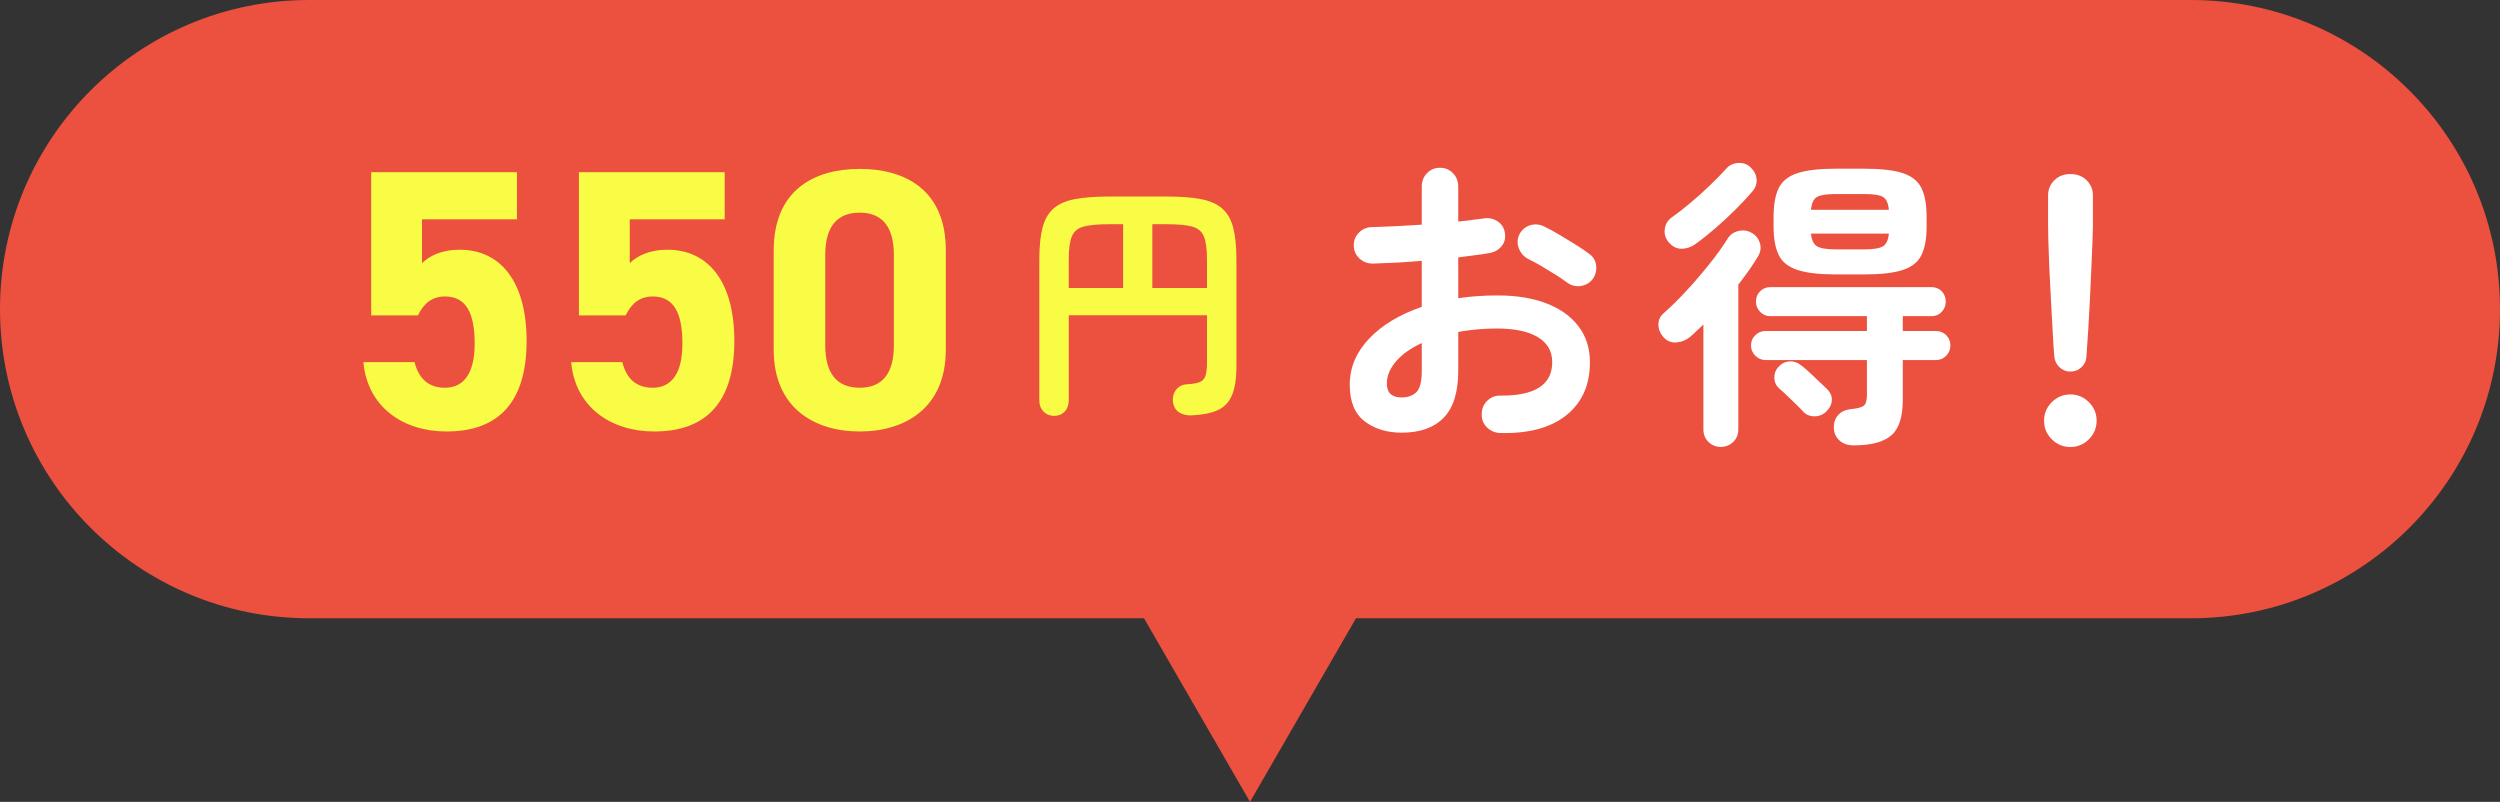
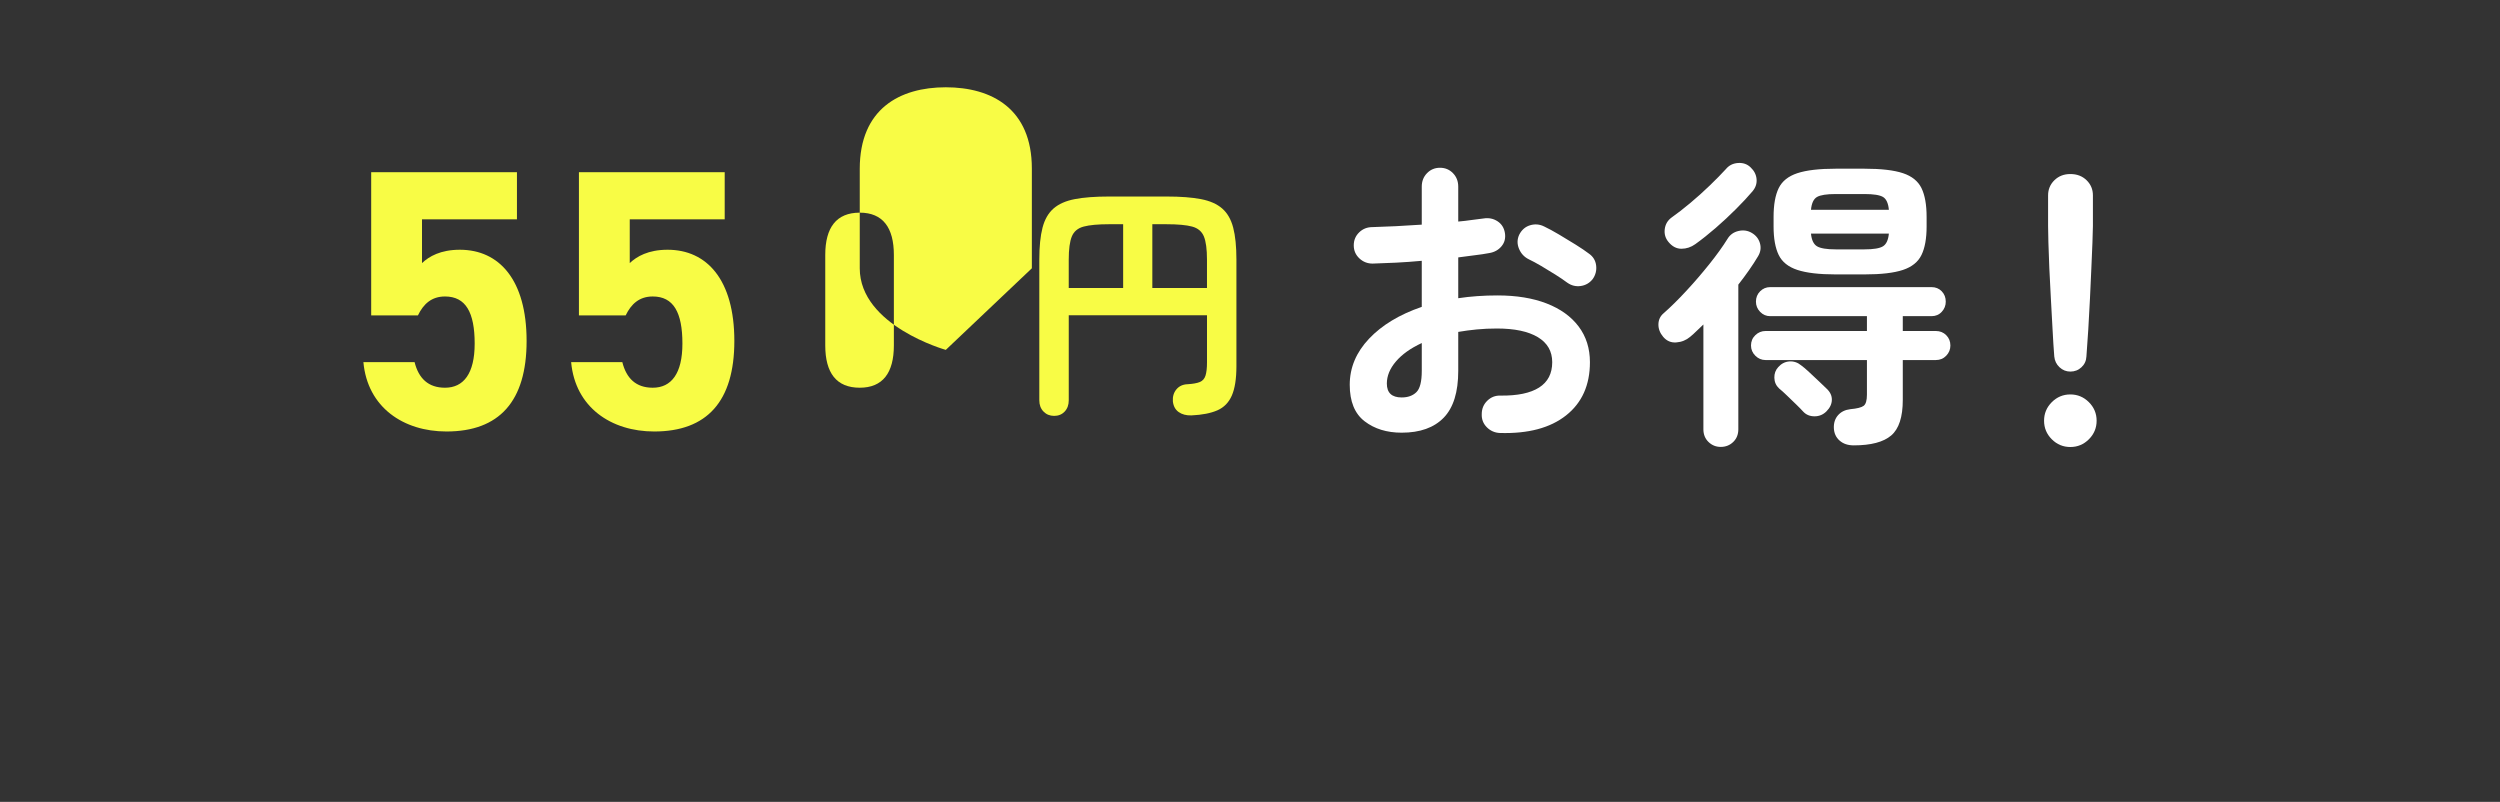
<svg xmlns="http://www.w3.org/2000/svg" id="_レイヤー_2" viewBox="0 0 294.861 94.576">
  <rect x="0" y="0" width="294.861" height="94.576" fill="#333333" stroke="none" />
  <defs>
    <style>.cls-1{fill:#f8fc45;}.cls-2{fill:#fff;}.cls-3{fill:#ec503e;}</style>
  </defs>
  <g id="_デザイン">
-     <path class="cls-3" d="m258.399,0H36.461C16.324,0,0,16.324,0,36.461v0c0,20.137,16.324,36.461,36.461,36.461h98.467l12.502,21.654,12.502-21.654h98.467c20.137,0,36.462-16.324,36.462-36.461v-0c0-20.137-16.324-36.461-36.462-36.461Z" />
    <path class="cls-1" d="m49.293,37.199h-5.513v-16.886h17.192v5.556h-11.199v5.162c.831-.788,2.188-1.575,4.463-1.575,4.637,0,7.874,3.543,7.874,10.762,0,7.131-3.237,10.674-9.449,10.674-5.074,0-9.318-2.844-9.8-8.181h6.037c.481,1.925,1.619,3.019,3.588,3.019,2.188,0,3.499-1.663,3.499-5.206,0-3.675-1.05-5.556-3.499-5.556-1.575,0-2.537.875-3.193,2.231Z" />
    <path class="cls-1" d="m73.795,37.199h-5.513v-16.886h17.192v5.556h-11.199v5.162c.831-.788,2.188-1.575,4.463-1.575,4.637,0,7.874,3.543,7.874,10.762,0,7.131-3.237,10.674-9.449,10.674-5.074,0-9.318-2.844-9.8-8.181h6.037c.481,1.925,1.619,3.019,3.588,3.019,2.188,0,3.499-1.663,3.499-5.206,0-3.675-1.05-5.556-3.499-5.556-1.575,0-2.537.875-3.193,2.231Z" />
-     <path class="cls-1" d="m111.552,41.267c0,6.781-4.725,9.625-10.149,9.625s-10.149-2.844-10.149-9.625v-11.724c0-7.087,4.725-9.624,10.149-9.624s10.149,2.537,10.149,9.581v11.768Zm-10.149-16.186c-2.756,0-4.068,1.75-4.068,4.987v10.674c0,3.237,1.312,4.987,4.068,4.987,2.713,0,4.024-1.75,4.024-4.987v-10.674c0-3.237-1.312-4.987-4.024-4.987Z" />
+     <path class="cls-1" d="m111.552,41.267s-10.149-2.844-10.149-9.625v-11.724c0-7.087,4.725-9.624,10.149-9.624s10.149,2.537,10.149,9.581v11.768Zm-10.149-16.186c-2.756,0-4.068,1.75-4.068,4.987v10.674c0,3.237,1.312,4.987,4.068,4.987,2.713,0,4.024-1.75,4.024-4.987v-10.674c0-3.237-1.312-4.987-4.024-4.987Z" />
    <path class="cls-1" d="m124.331,49.051c-.506,0-.924-.17-1.254-.51-.331-.34-.496-.783-.496-1.327v-16.597c0-1.536.126-2.79.379-3.763.253-.972.686-1.726,1.298-2.261.612-.534,1.448-.904,2.509-1.108,1.06-.204,2.406-.306,4.04-.306h6.796c1.634,0,2.98.102,4.04.306,1.06.204,1.896.574,2.509,1.108.612.535,1.045,1.289,1.298,2.261.253.972.379,2.227.379,3.763v12.572c0,1.478-.18,2.63-.539,3.457-.36.826-.929,1.41-1.707,1.75-.777.34-1.799.54-3.062.598-.603.019-1.104-.112-1.502-.394-.398-.282-.627-.705-.686-1.269-.039-.564.103-1.035.423-1.415.321-.379.754-.578,1.298-.598.642-.039,1.128-.126,1.459-.262.33-.136.554-.389.671-.759.116-.369.175-.885.175-1.546v-5.571h-16.306v10.034c0,.544-.16.987-.481,1.327-.32.34-.734.51-1.239.51Zm1.721-15.08h6.417v-7.526h-1.633c-1.323,0-2.329.093-3.02.277-.69.185-1.157.574-1.399,1.167-.244.594-.365,1.502-.365,2.727v3.354Zm9.859,0h6.446v-3.354c0-1.225-.122-2.134-.364-2.727-.244-.593-.705-.982-1.386-1.167-.681-.185-1.692-.277-3.034-.277h-1.662v7.526Z" />
    <path class="cls-2" d="m176.915,51.07c-.607-.024-1.124-.25-1.55-.674-.425-.426-.626-.942-.602-1.55,0-.632.219-1.16.656-1.586.438-.425.96-.625,1.568-.602,1.992.024,3.506-.292,4.539-.948s1.55-1.653,1.55-2.99c0-1.288-.565-2.272-1.695-2.953-1.131-.68-2.741-1.021-4.831-1.021-.827,0-1.617.036-2.37.109-.754.073-1.483.17-2.188.292v4.594c0,2.504-.571,4.345-1.714,5.524s-2.796,1.768-4.959,1.768c-1.75,0-3.208-.45-4.375-1.349-1.167-.899-1.75-2.333-1.75-4.302,0-2.017.759-3.829,2.278-5.433,1.519-1.604,3.592-2.856,6.217-3.755v-5.433c-1.045.097-2.06.17-3.045.219-.984.049-1.901.085-2.752.109-.608,0-1.131-.206-1.568-.62-.438-.413-.656-.923-.656-1.531,0-.607.213-1.118.638-1.531.426-.413.942-.62,1.55-.62.851-.024,1.774-.061,2.771-.109.996-.049,2.018-.109,3.062-.182v-4.485c0-.632.206-1.16.62-1.586.413-.425.923-.638,1.531-.638.607,0,1.117.213,1.531.638.413.426.62.954.62,1.586v4.12c.559-.048,1.081-.109,1.567-.182.486-.073.96-.133,1.422-.182.607-.097,1.154.012,1.641.328.486.316.778.778.875,1.385.098.608-.036,1.13-.4,1.568-.365.438-.852.705-1.459.802-.51.097-1.075.182-1.695.255s-1.271.158-1.95.255v4.813c1.458-.219,3.002-.328,4.63-.328,2.236,0,4.169.316,5.798.948,1.628.632,2.886,1.538,3.773,2.716.888,1.179,1.331,2.583,1.331,4.211,0,2.698-.937,4.789-2.808,6.271-1.872,1.482-4.473,2.175-7.803,2.078Zm-11.595-4.193c.729,0,1.307-.206,1.732-.62.425-.413.638-1.252.638-2.516v-3.281c-1.312.608-2.328,1.331-3.045,2.169s-1.075,1.708-1.075,2.607c0,1.094.583,1.641,1.75,1.641Zm19.543-13.527c-.389-.292-.862-.614-1.422-.966-.56-.352-1.118-.693-1.677-1.021-.56-.328-1.046-.589-1.459-.784-.534-.267-.917-.68-1.148-1.24-.231-.559-.225-1.106.019-1.641.292-.583.723-.96,1.294-1.13.571-.17,1.124-.122,1.659.146.511.243,1.094.559,1.75.948.656.389,1.307.784,1.951,1.185.644.401,1.172.76,1.586,1.075.486.341.766.802.839,1.385.072.584-.062,1.118-.401,1.604-.364.462-.833.735-1.403.82-.572.085-1.101-.042-1.587-.383Z" />
    <path class="cls-2" d="m202.948,52.71c-.56,0-1.039-.195-1.44-.583-.4-.389-.602-.888-.602-1.495v-12.36c-.268.243-.528.492-.784.748-.255.255-.517.492-.783.711-.462.389-1.003.608-1.623.656-.619.049-1.137-.17-1.55-.656-.389-.461-.577-.96-.564-1.495.012-.534.225-.972.638-1.312.803-.705,1.678-1.568,2.625-2.589.948-1.021,1.859-2.078,2.735-3.172.875-1.094,1.592-2.09,2.15-2.99.292-.486.724-.796,1.295-.93.57-.133,1.1-.055,1.586.237s.802.699.948,1.221c.146.523.072,1.027-.219,1.513-.316.535-.675,1.088-1.076,1.659-.4.572-.82,1.137-1.258,1.696v17.064c0,.607-.2,1.106-.602,1.495-.401.388-.894.583-1.477.583Zm-2.99-23.918c-.51.364-1.057.547-1.641.547-.583,0-1.094-.267-1.531-.802-.364-.438-.511-.942-.438-1.513.073-.571.34-1.027.803-1.367.656-.461,1.385-1.027,2.188-1.696.802-.668,1.579-1.367,2.333-2.096.753-.729,1.386-1.373,1.896-1.932.364-.438.844-.675,1.44-.711.595-.036,1.087.14,1.477.529.413.389.644.845.692,1.367.049.523-.109,1.003-.474,1.44-.535.632-1.186,1.331-1.951,2.096s-1.562,1.507-2.388,2.224c-.827.717-1.629,1.355-2.407,1.914Zm18.669,23.736c-.682,0-1.234-.188-1.659-.565-.426-.377-.65-.869-.675-1.477-.024-.608.14-1.112.492-1.513s.832-.638,1.44-.711c.802-.073,1.331-.206,1.586-.401.255-.194.383-.632.383-1.312v-4.084h-11.959c-.462,0-.863-.17-1.203-.51-.341-.34-.511-.741-.511-1.203,0-.486.17-.893.511-1.221.34-.328.741-.492,1.203-.492h11.959v-1.75h-11.412c-.462,0-.857-.17-1.186-.51-.328-.34-.492-.741-.492-1.203,0-.486.164-.893.492-1.221s.724-.492,1.186-.492h19.032c.486,0,.888.164,1.203.492.316.328.475.735.475,1.221,0,.462-.158.863-.475,1.203-.315.341-.717.51-1.203.51h-3.391v1.75h3.901c.486,0,.894.164,1.222.492s.492.735.492,1.221c0,.462-.164.863-.492,1.203-.328.341-.735.51-1.222.51h-3.901v4.704c0,2.018-.456,3.415-1.367,4.193-.911.778-2.389,1.167-4.43,1.167Zm-2.115-20.163c-1.945,0-3.452-.176-4.521-.529-1.069-.352-1.805-.942-2.205-1.768-.401-.826-.602-1.945-.602-3.354v-1.13c0-1.434.2-2.564.602-3.391.4-.826,1.136-1.416,2.205-1.768,1.069-.352,2.576-.529,4.521-.529h3.391c1.97,0,3.482.177,4.54.529,1.058.353,1.786.942,2.188,1.768.401.827.602,1.957.602,3.391v1.13c0,1.41-.2,2.528-.602,3.354-.401.827-1.13,1.416-2.188,1.768-1.058.353-2.57.529-4.54.529h-3.391Zm-3.828,16.189c-.195-.219-.475-.504-.839-.857-.364-.352-.729-.705-1.094-1.057-.364-.352-.669-.625-.911-.82-.365-.34-.554-.76-.565-1.258-.013-.498.14-.917.456-1.258.364-.413.802-.638,1.312-.675.51-.036.972.116,1.385.456.243.17.565.444.967.82.401.377.796.748,1.185,1.112.389.365.681.644.875.839.413.389.614.827.602,1.313-.012.486-.225.936-.638,1.349-.389.389-.856.584-1.403.584s-.991-.182-1.331-.547Zm.911-23.809h9.188c-.073-.778-.305-1.282-.692-1.513-.39-.231-1.119-.346-2.188-.346h-3.391c-1.069,0-1.805.115-2.206.346-.4.231-.638.736-.711,1.513Zm2.917,4.667h3.391c1.069,0,1.799-.121,2.188-.364.388-.243.619-.741.692-1.495h-9.188c.073.754.311,1.252.711,1.495.401.243,1.137.364,2.206.364Z" />
    <path class="cls-2" d="m244.185,52.722c-.851,0-1.58-.304-2.188-.912-.607-.608-.911-1.336-.911-2.188,0-.851.304-1.58.911-2.188.607-.607,1.337-.912,2.188-.912s1.58.304,2.188.912c.607.608.912,1.337.912,2.188,0,.851-.305,1.58-.912,2.188-.607.607-1.337.912-2.188.912Zm0-8.896c-.486,0-.911-.17-1.276-.51-.364-.34-.571-.766-.619-1.276-.073-.924-.141-1.981-.201-3.172-.061-1.191-.127-2.412-.2-3.664-.073-1.252-.134-2.449-.183-3.592-.049-1.142-.085-2.151-.109-3.026-.024-.875-.036-1.519-.036-1.933v-3.61c0-.705.249-1.3.747-1.787.498-.486,1.124-.729,1.878-.729.777,0,1.416.243,1.914.729.498.487.748,1.082.748,1.787v3.61c0,.414-.019,1.057-.055,1.933-.037.875-.079,1.884-.128,3.026-.049,1.143-.104,2.34-.164,3.592-.061,1.252-.128,2.474-.2,3.664-.073,1.191-.146,2.249-.219,3.172-.024.51-.219.936-.584,1.276-.364.341-.802.51-1.312.51Z" />
  </g>
</svg>